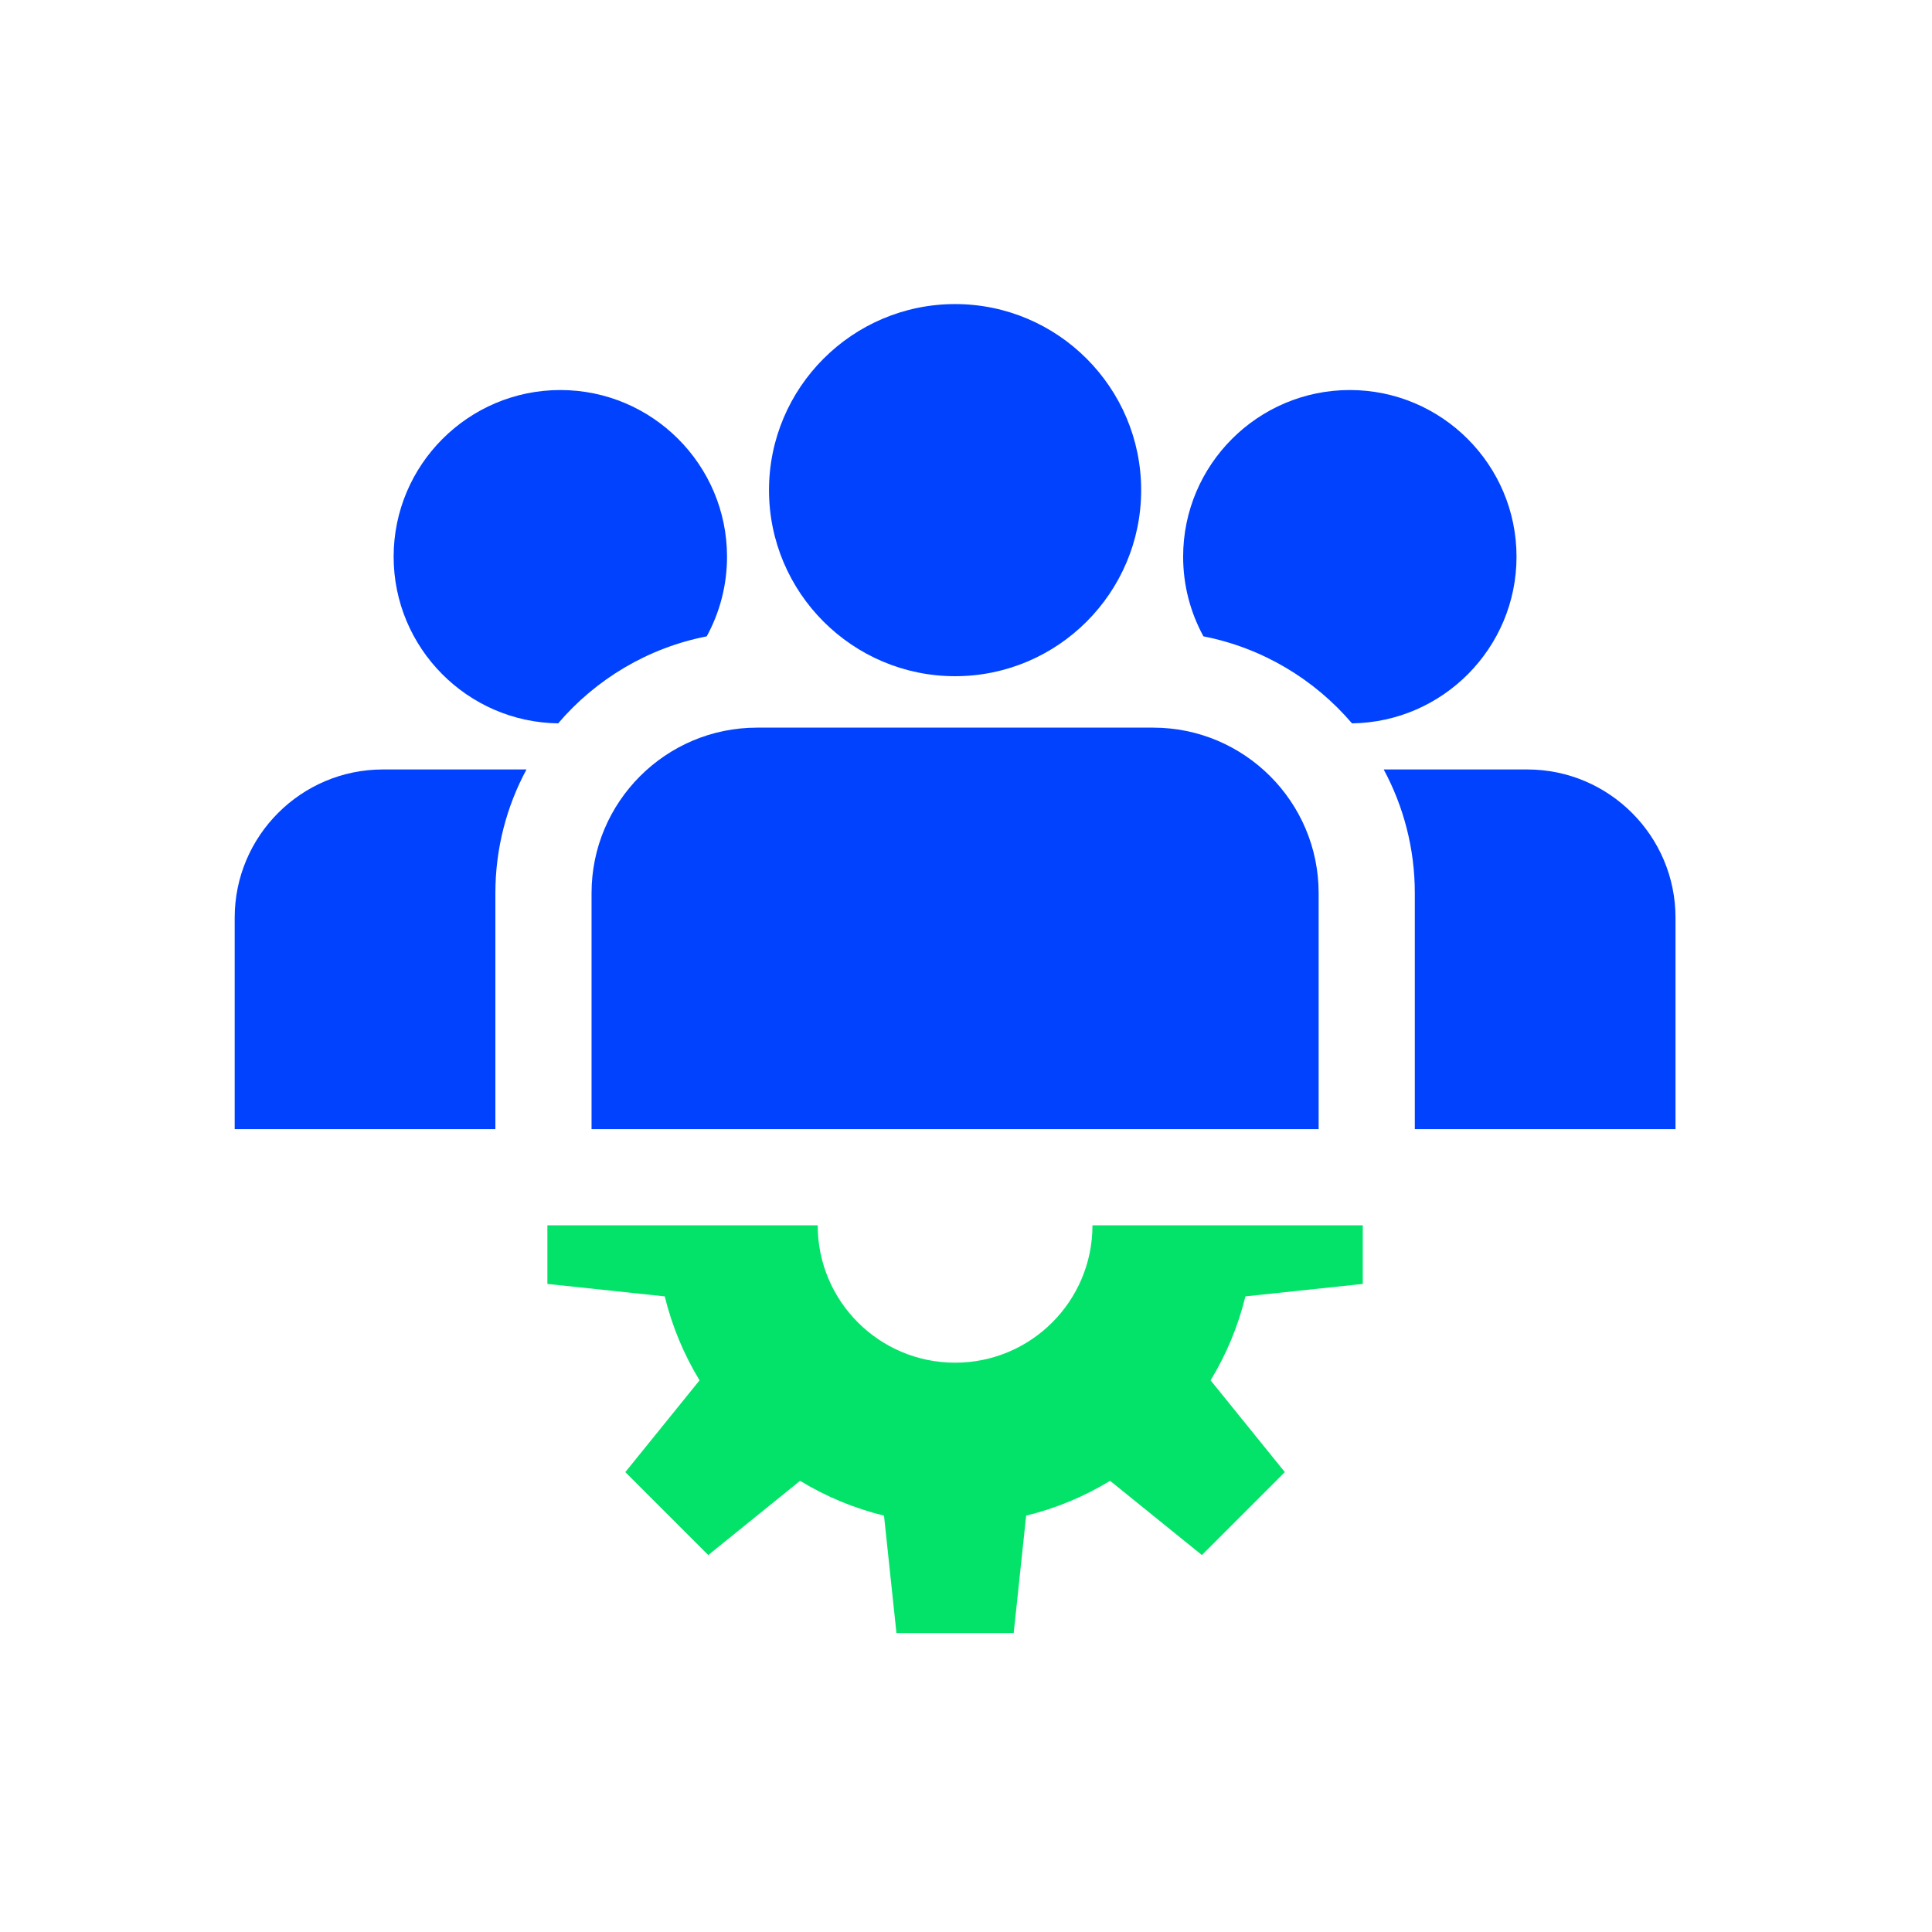
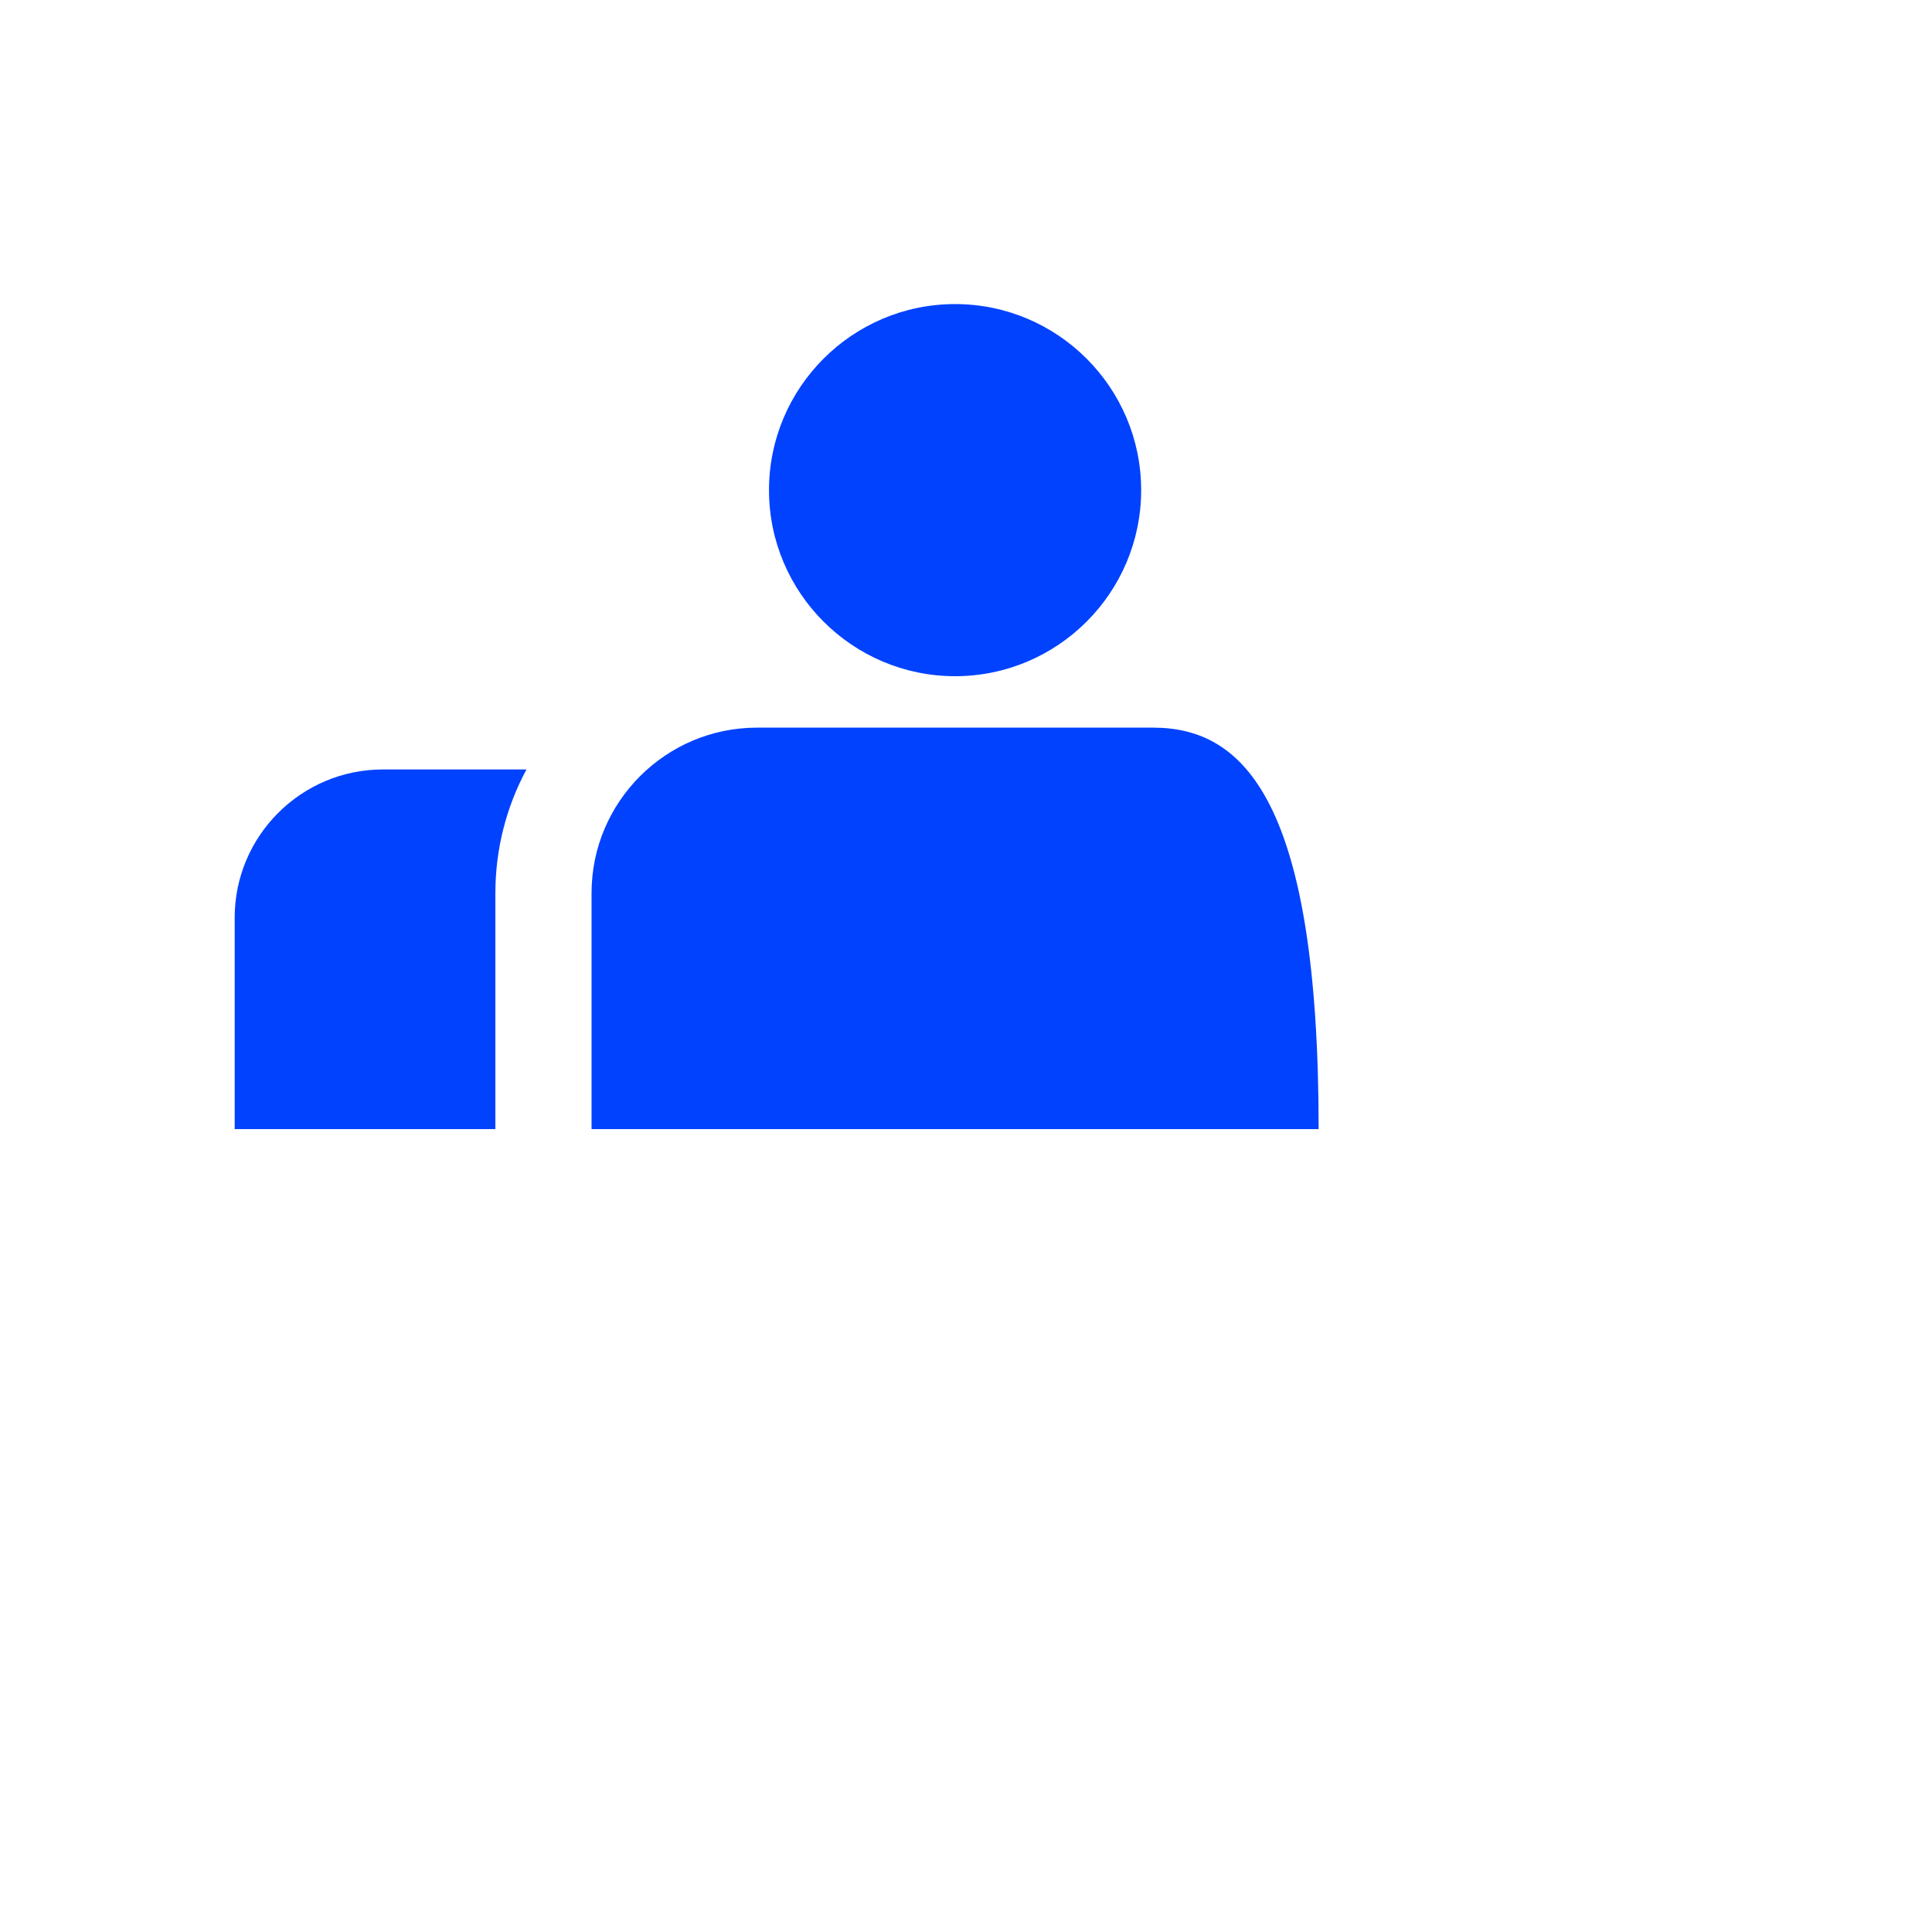
<svg xmlns="http://www.w3.org/2000/svg" width="59" height="59" viewBox="0 0 59 59" fill="none">
-   <path d="M41.617 39.209V37.419H33.362C33.362 39.736 31.484 41.614 29.167 41.614C26.849 41.614 24.971 39.736 24.971 37.419H16.716V39.209L20.3 39.589C20.524 40.506 20.886 41.368 21.363 42.153L19.096 44.956L21.629 47.489L24.433 45.222C25.217 45.699 26.08 46.061 26.996 46.285L27.376 49.87H30.957L31.337 46.285C32.254 46.061 33.116 45.699 33.901 45.222L36.704 47.489L39.237 44.956L36.97 42.153C37.447 41.368 37.809 40.506 38.033 39.589L41.617 39.209Z" fill="#04E369" />
  <path d="M29.167 9.286C26.034 9.286 23.484 11.835 23.484 14.968C23.484 18.101 26.034 20.65 29.167 20.65C32.3 20.65 34.849 18.101 34.849 14.968C34.849 11.835 32.3 9.286 29.167 9.286Z" fill="#0142FF" />
-   <path d="M35.217 22.221H23.117C20.332 22.221 18.065 24.488 18.065 27.273V34.481H40.269V27.273C40.269 24.488 38.003 22.221 35.217 22.221Z" fill="#0142FF" />
-   <path d="M17.112 11.911C14.305 11.911 12.021 14.194 12.021 17.001C12.021 19.785 14.269 22.053 17.045 22.09C18.194 20.745 19.78 19.785 21.582 19.433C21.977 18.71 22.202 17.881 22.202 17.001C22.202 14.194 19.919 11.911 17.112 11.911Z" fill="#0142FF" />
+   <path d="M35.217 22.221H23.117C20.332 22.221 18.065 24.488 18.065 27.273V34.481H40.269C40.269 24.488 38.003 22.221 35.217 22.221Z" fill="#0142FF" />
  <path d="M11.693 23.498C9.197 23.498 7.167 25.529 7.167 28.024V34.481H15.128V27.273C15.128 25.909 15.472 24.623 16.078 23.498H11.693Z" fill="#0142FF" />
-   <path d="M41.221 11.911C38.414 11.911 36.131 14.194 36.131 17.001C36.131 17.881 36.356 18.71 36.751 19.433C38.553 19.785 40.139 20.745 41.288 22.09C44.064 22.053 46.312 19.785 46.312 17.001C46.312 14.194 44.028 11.911 41.221 11.911Z" fill="#0142FF" />
-   <path d="M46.641 23.498H42.256C42.861 24.623 43.206 25.909 43.206 27.273V34.481H51.167V28.024C51.167 25.529 49.136 23.498 46.641 23.498Z" fill="#0142FF" />
</svg>